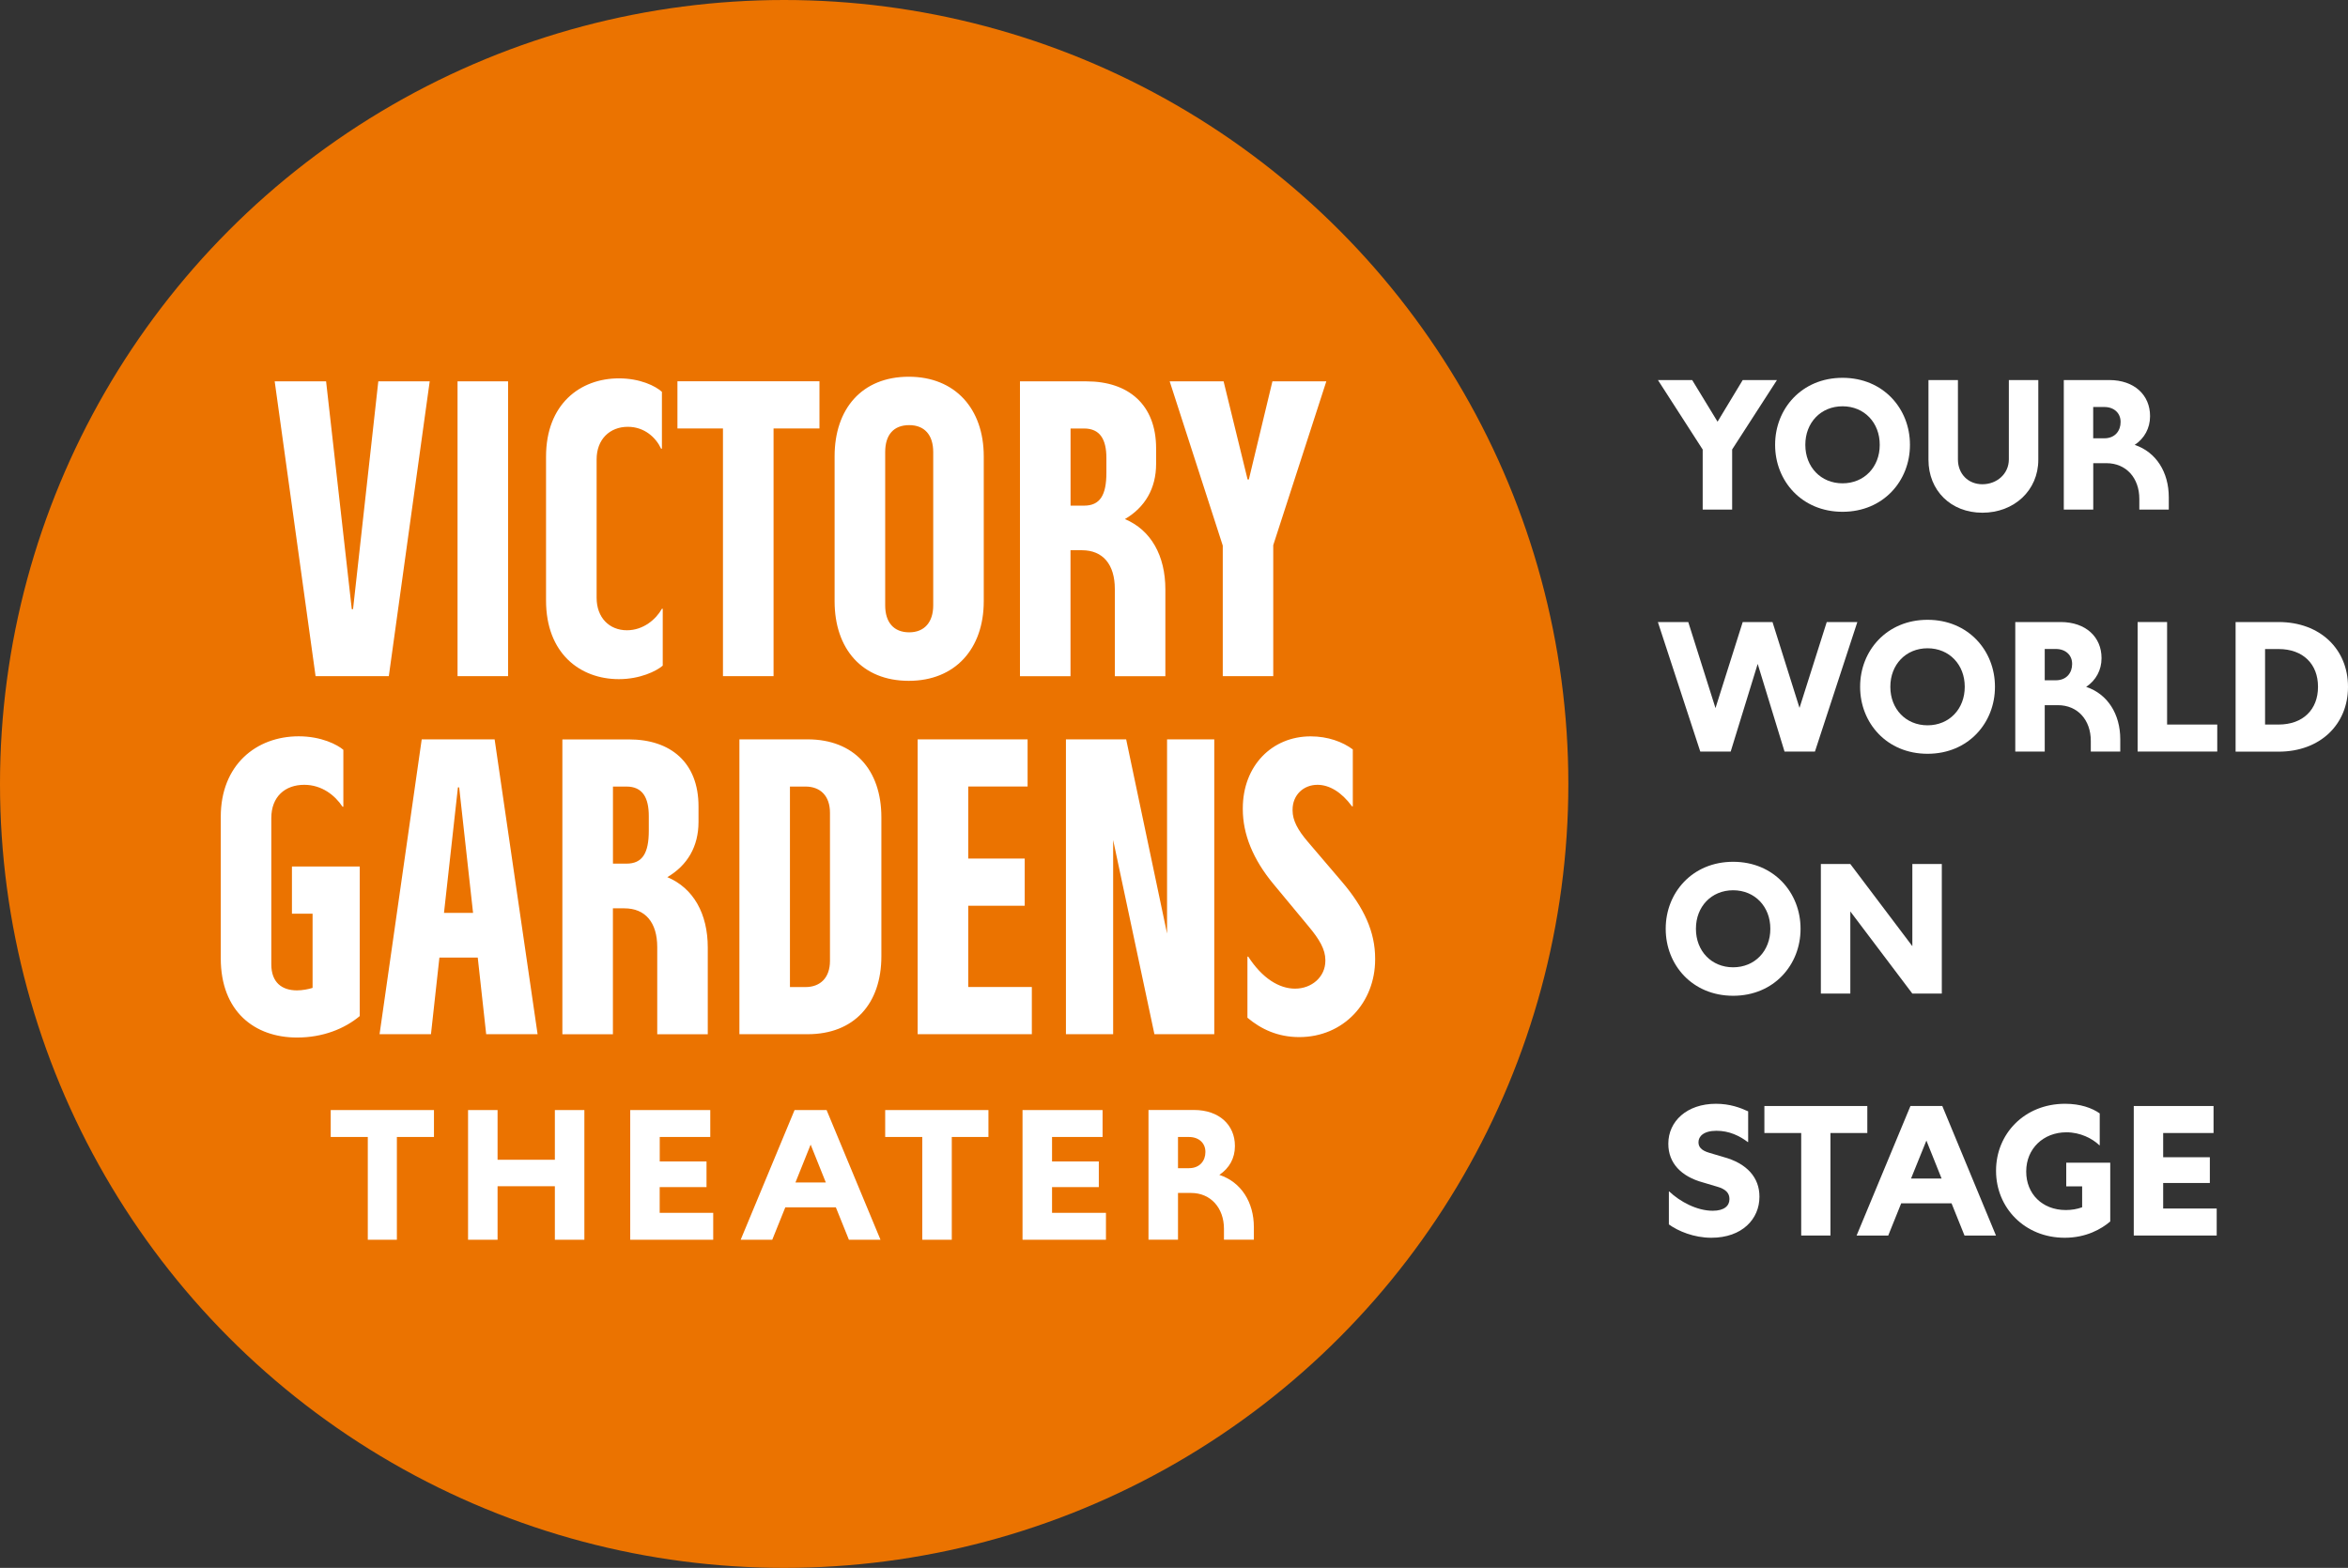
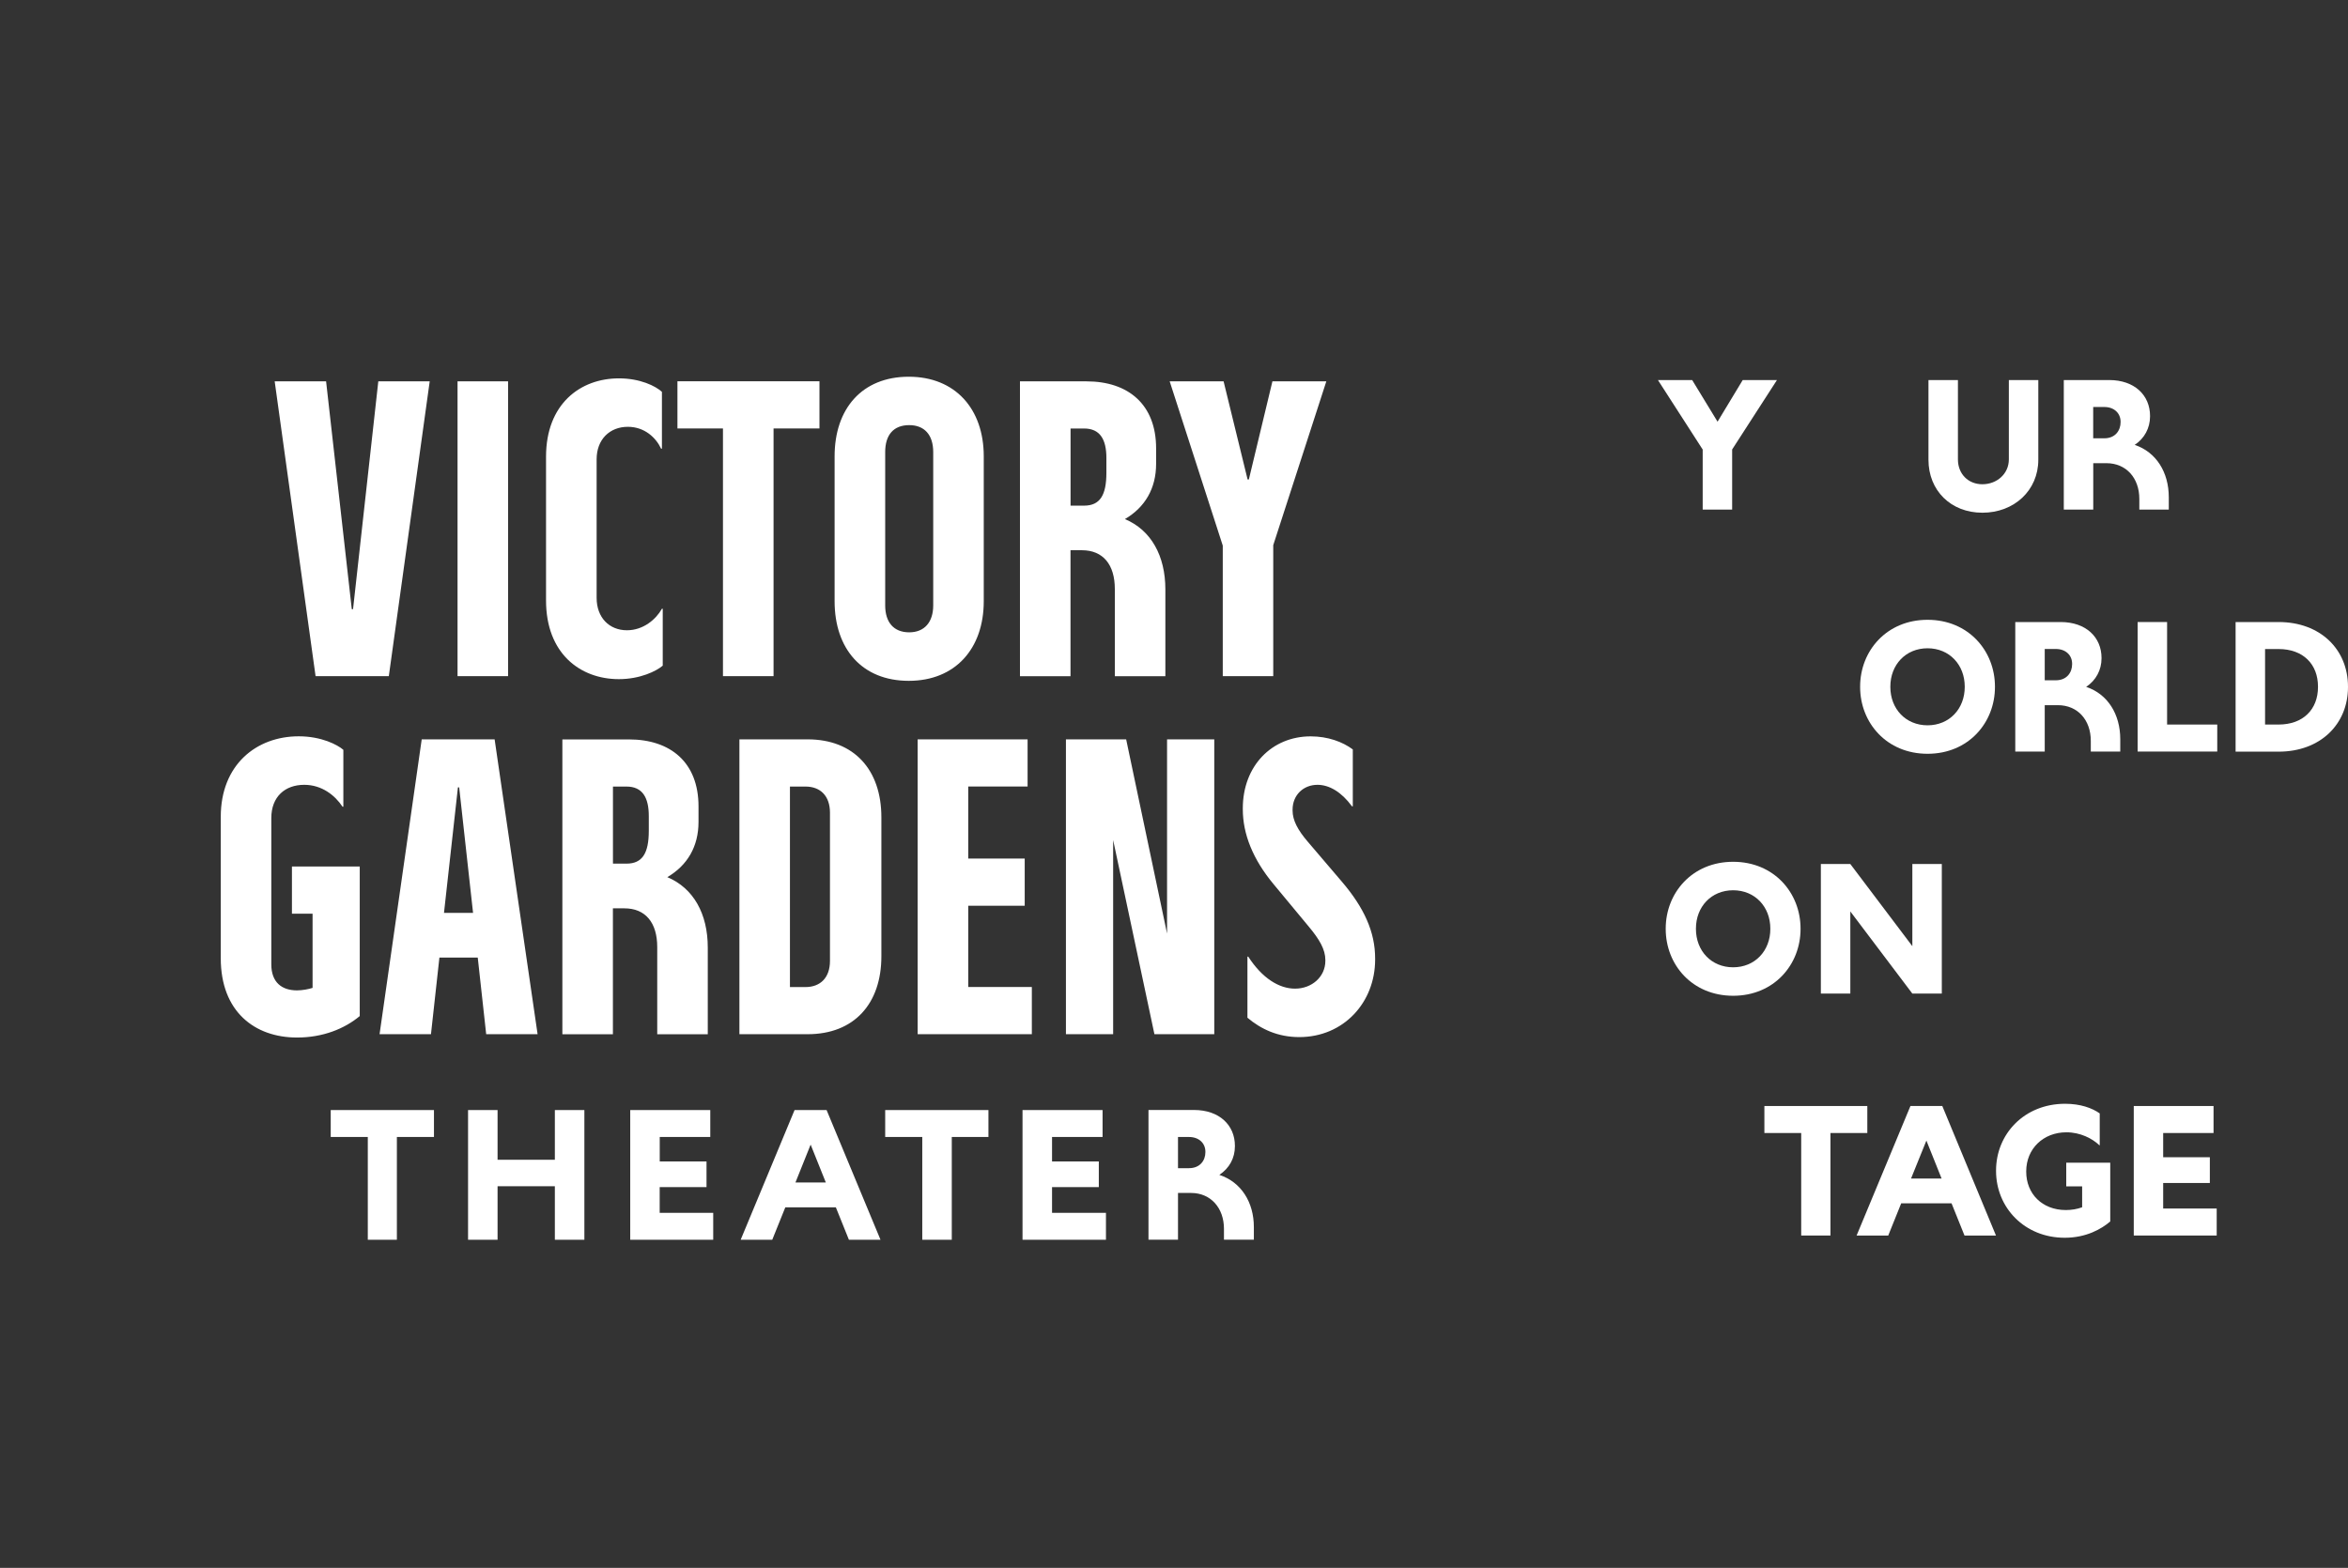
<svg xmlns="http://www.w3.org/2000/svg" id="Layer_1" x="0px" y="0px" viewBox="0 0 431.17 288" style="enable-background:new 0 0 431.17 288;" xml:space="preserve">
  <rect x="0" y="0" width="431.17" height="288" fill="#333333" stroke="none" />
  <style type="text/css"> .st0{fill:#FFFFFF;} .st1{fill:#EB7300;} </style>
  <g>
    <g>
      <path class="st0" d="M312.68,82.59l-8.23-12.78h6.29l4.66,7.65l4.62-7.65h6.29l-8.23,12.75V93.6h-5.41V82.59z" />
-       <path class="st0" d="M325.97,81.74v-0.07c0-6.56,4.86-12.27,12.38-12.27s12.38,5.71,12.38,12.27v0.07 c0,6.56-4.86,12.27-12.38,12.27S325.97,88.3,325.97,81.74z M345.18,81.74v-0.07c0-4.01-2.82-7.04-6.83-7.04s-6.83,3.03-6.83,7.04 v0.07c0,4.01,2.82,7.04,6.83,7.04S345.18,85.75,345.18,81.74z" />
      <path class="st0" d="M354.13,84.46V69.81h5.41v14.58c0,2.65,1.87,4.56,4.49,4.56c2.65,0,4.86-1.9,4.86-4.56V69.81h5.41v14.65 c0,5.61-4.42,9.72-10.27,9.72C358.21,94.18,354.13,90.07,354.13,84.46z" />
      <path class="st0" d="M398.26,91.33v2.28h-5.41v-1.97c0-3.84-2.41-6.56-6.05-6.56h-2.41v8.53h-5.41v-23.8h8.33 c4.66,0,7.51,2.79,7.51,6.6v0.07c0,2.14-1.02,4.05-2.82,5.24C395.94,83.03,398.26,86.74,398.26,91.33z M386.42,80.51 c2.01,0,2.99-1.43,2.99-2.96v-0.07c0-1.56-1.16-2.72-2.99-2.72h-2.04v5.75H386.42z" />
-       <path class="st0" d="M341.07,114.26l-7.79,23.8h-5.58l-4.93-16.11l-4.96,16.11h-5.58l-7.79-23.8h5.58l5,15.81l5-15.81h5.47 l4.96,15.77l5-15.77H341.07z" />
      <path class="st0" d="M341.58,126.19v-0.07c0-6.56,4.86-12.27,12.38-12.27s12.38,5.71,12.38,12.27v0.07 c0,6.56-4.86,12.27-12.38,12.27S341.58,132.75,341.58,126.19z M360.79,126.19v-0.07c0-4.01-2.82-7.04-6.83-7.04 s-6.83,3.03-6.83,7.04v0.07c0,4.01,2.82,7.04,6.83,7.04S360.79,130.2,360.79,126.19z" />
      <path class="st0" d="M389.35,135.78v2.28h-5.41v-1.97c0-3.84-2.41-6.56-6.05-6.56h-2.41v8.53h-5.41v-23.8h8.33 c4.66,0,7.51,2.79,7.51,6.6v0.07c0,2.14-1.02,4.04-2.82,5.24C387.04,127.48,389.35,131.19,389.35,135.78z M377.52,124.96 c2.01,0,2.99-1.43,2.99-2.96v-0.07c0-1.56-1.16-2.72-2.99-2.72h-2.04v5.75H377.52z" />
      <path class="st0" d="M392.54,114.26h5.41v18.83h9.21v4.96h-14.62V114.26z" />
      <path class="st0" d="M410.53,114.26h7.89c7.68,0,12.75,5.03,12.75,11.87v0.07c0,6.83-5.07,11.87-12.75,11.87h-7.89V114.26z M415.94,119.22v13.87h2.48c4.52,0,7.24-2.79,7.24-6.9v-0.07c0-4.11-2.72-6.9-7.24-6.9H415.94z" />
      <path class="st0" d="M305.88,170.64v-0.07c0-6.56,4.86-12.27,12.38-12.27s12.38,5.71,12.38,12.27v0.07 c0,6.56-4.86,12.27-12.38,12.27S305.88,177.2,305.88,170.64z M325.09,170.64v-0.07c0-4.01-2.82-7.04-6.83-7.04 s-6.83,3.03-6.83,7.04v0.07c0,4.01,2.82,7.04,6.83,7.04S325.09,174.65,325.09,170.64z" />
      <path class="st0" d="M334.37,158.71h5.41l11.39,15.09v-15.09h5.41v23.8h-5.41l-11.39-15.09v15.09h-5.41V158.71z" />
-       <path class="st0" d="M306.46,224.91v-6.05h0.07c1.97,1.87,5.07,3.54,7.99,3.54c2.11,0,3.06-0.92,3.06-2.11v-0.07 c0-0.99-0.58-1.77-2.24-2.24l-2.62-0.78c-4.01-1.09-6.36-3.57-6.36-7.07v-0.07c0-4.08,3.4-7.31,8.74-7.31 c2.55,0,4.45,0.71,5.92,1.39v5.64h-0.07c-1.53-1.16-3.43-2.07-5.75-2.07c-2.38,0-3.3,1.05-3.3,2.07v0.07 c0,0.75,0.44,1.46,1.97,1.9l2.52,0.75c4.49,1.19,6.7,3.88,6.7,7.28v0.07c0,4.05-3.16,7.51-8.84,7.51 C311.05,227.36,308.16,226.14,306.46,224.91z" />
      <path class="st0" d="M330.77,208.12H324v-4.96h18.9v4.96h-6.77v18.83h-5.37V208.12z" />
      <path class="st0" d="M358.37,221.04h-9.25l-2.38,5.92h-5.81l9.89-23.8h5.85l9.86,23.8h-5.78L358.37,221.04z M356.54,216.48 l-2.79-6.97l-2.82,6.97H356.54z" />
      <path class="st0" d="M387.51,213.56v10.81c-1.63,1.39-4.42,2.99-8.36,2.99c-7.38,0-12.61-5.54-12.61-12.27v-0.07 c0-6.73,5.2-12.27,12.68-12.27c2.82,0,4.96,0.78,6.36,1.77v5.85h-0.07c-1.26-1.22-3.47-2.38-6.05-2.38 c-4.25,0-7.38,3.03-7.38,7.17v0.07c0,4.04,2.92,7.04,7.28,7.04c1.05,0,2.07-0.17,2.99-0.51v-3.84h-2.92v-4.35H387.51z" />
      <path class="st0" d="M391.83,203.16h14.65v4.96h-9.25v4.45h8.57v4.73h-8.57v4.69h9.83v4.96h-15.23V203.16z" />
    </g>
    <g>
-       <circle class="st1" cx="144" cy="144" r="144" />
      <path class="st0" d="M166.88,125.06c8.51,0,13.77-5.88,13.77-14.62V83.82c0-8.74-5.26-14.62-13.77-14.62 c-8.59,0-13.62,5.88-13.62,14.62v26.62C153.26,119.17,158.29,125.06,166.88,125.06z M113.65,124.75c3.87,0,6.89-1.47,8.05-2.48 v-10.45h-0.15c-1.08,1.93-3.4,3.95-6.42,3.95c-3.25,0-5.57-2.32-5.57-5.96V84.36c0-3.64,2.4-5.96,5.73-5.96 c3.09,0,5.18,2.01,6.11,4.02h0.15V71.98c-1.16-1.08-4.02-2.48-7.89-2.48c-7.12,0-13.39,4.72-13.39,14.39v26.38 C100.26,120.03,106.53,124.75,113.65,124.75z M71.4,124.2l7.51-54.16h-9.44l-4.64,41.86h-0.23l-4.72-41.86h-9.44l7.51,54.16H71.4z M93.3,70.04h-9.28v54.16h9.28V70.04z M142.05,124.2v-45.5h8.43v-8.67H124.4v8.67h8.36v45.5H142.05z M224.53,124.2h9.28v-24.06 l9.75-30.1h-9.9l-4.33,18.03h-0.23l-4.41-18.03h-9.9l9.75,30.18V124.2z M196.59,101.07h2.09c3.87,0,6.04,2.63,6.04,7.12v16.02H214 v-15.94c0-6.19-2.63-10.91-7.43-12.92c3.71-2.17,5.73-5.65,5.73-10.14v-2.86c0-8.05-5.11-12.3-12.77-12.3h-12.23v54.16h9.28 V101.07z M162.55,83.04c0-3.17,1.55-4.95,4.41-4.95c2.79,0,4.41,1.78,4.41,4.95v28.16c0,3.09-1.62,4.95-4.41,4.95 c-2.86,0-4.41-1.86-4.41-4.95V83.04z M196.59,78.71h2.48c2.94,0,4.1,2.01,4.1,5.42v2.71c0,4.1-1.16,6.04-4.1,6.04h-2.48V78.71z M66.06,186.64v-27.47H53.61v8.67h3.79v13.62c-0.7,0.23-1.86,0.46-2.86,0.46c-2.71,0-4.72-1.39-4.72-4.8v-26.85 c0-3.95,2.55-6.11,6.04-6.11c3.25,0,5.65,1.93,7.04,4.02h0.15v-10.45c-1.08-0.93-4.02-2.48-8.2-2.48 c-7.81,0-14.31,5.26-14.31,14.78v26c0,9.75,6.19,14.55,14,14.55C59.26,190.59,63.28,188.97,66.06,186.64z M246.42,161.96 l-6.27-7.35c-1.86-2.17-2.79-3.95-2.79-5.73v-0.15c0-2.71,2.01-4.57,4.57-4.57c2.17,0,4.41,1.32,6.34,3.95h0.15v-10.45 c-1.86-1.39-4.57-2.4-7.74-2.4c-7.12,0-12.46,5.42-12.46,13.23v0.15c0,4.57,1.86,9.21,5.65,13.77l6.42,7.74 c2.01,2.4,3.09,4.26,3.09,6.19v0.15c0,2.94-2.48,5.11-5.57,5.11c-2.94,0-6.04-1.93-8.59-5.88h-0.15v11.22 c2.48,2.09,5.57,3.56,9.52,3.56c8.12,0,13.93-6.34,13.93-14.24v-0.15C252.54,171.17,250.45,166.68,246.42,161.96z M89.28,189.97 h9.44l-7.89-54.16H77.44l-7.74,54.16h9.44l1.55-14.08h7.04L89.28,189.97z M120.69,173.96v16.02h9.28v-15.94 c0-6.19-2.63-10.91-7.43-12.92c3.71-2.17,5.73-5.65,5.73-10.14v-2.86c0-8.05-5.11-12.3-12.77-12.3h-12.23v54.16h9.28v-23.13h2.09 C118.52,166.84,120.69,169.47,120.69,173.96z M222.98,189.97v-54.16h-8.67v35.67l-7.51-35.67h-11.06v54.16h8.67V154.3l7.58,35.67 H222.98z M148.31,135.81h-12.53v54.16h12.53c8.51,0,13.54-5.57,13.54-14.31v-25.53C161.85,141.38,156.82,135.81,148.31,135.81z M188.7,144.48v-8.67h-20.19v54.16h20.97v-8.67h-11.68v-14.93h10.37v-8.67h-10.37v-13.23H188.7z M152.41,176.51 c0,3.09-1.78,4.8-4.49,4.8h-2.86v-36.83h2.86c2.71,0,4.49,1.7,4.49,4.8V176.51z M119.14,152.6c0,4.1-1.16,6.04-4.1,6.04h-2.48 v-14.16h2.48c2.94,0,4.1,2.01,4.1,5.42V152.6z M84.09,144.63h0.23l2.55,23.06h-5.34L84.09,144.63z M223.91,215.81 c1.86-1.24,2.86-3.09,2.86-5.26v-0.08c0-3.79-2.86-6.58-7.51-6.58h-8.36v23.83h5.42v-8.59h2.4c3.64,0,6.04,2.79,6.04,6.58v2.01 h5.49v-2.32C230.25,220.84,227.93,217.13,223.91,215.81z M193.19,218.06h8.59v-4.72h-8.59v-4.49h9.28v-4.95h-14.7v23.83h15.32 v-4.95h-9.9V218.06z M162.55,208.85h6.81v18.88h5.42v-18.88h6.73v-4.95h-18.96V208.85z M145.91,203.9l-9.9,23.83h5.8l2.4-5.96 h9.28l2.4,5.96h5.8l-9.9-23.83H145.91z M121.15,218.06h8.59v-4.72h-8.59v-4.49h9.28v-4.95h-14.7v23.83h15.24v-4.95h-9.83V218.06z M101.89,213.03H91.37v-9.13h-5.42v23.83h5.42v-9.83h10.52v9.83h5.42V203.9h-5.42V213.03z M60.73,208.85h6.81v18.88h5.34v-18.88 h6.81v-4.95H60.73V208.85z M221.35,211.64c0,1.55-1.01,2.94-3.02,2.94h-2.01v-5.73h2.01c1.86,0,3.02,1.16,3.02,2.71V211.64z M146.07,217.21l2.79-6.96l2.79,6.96H146.07z" />
    </g>
  </g>
</svg>